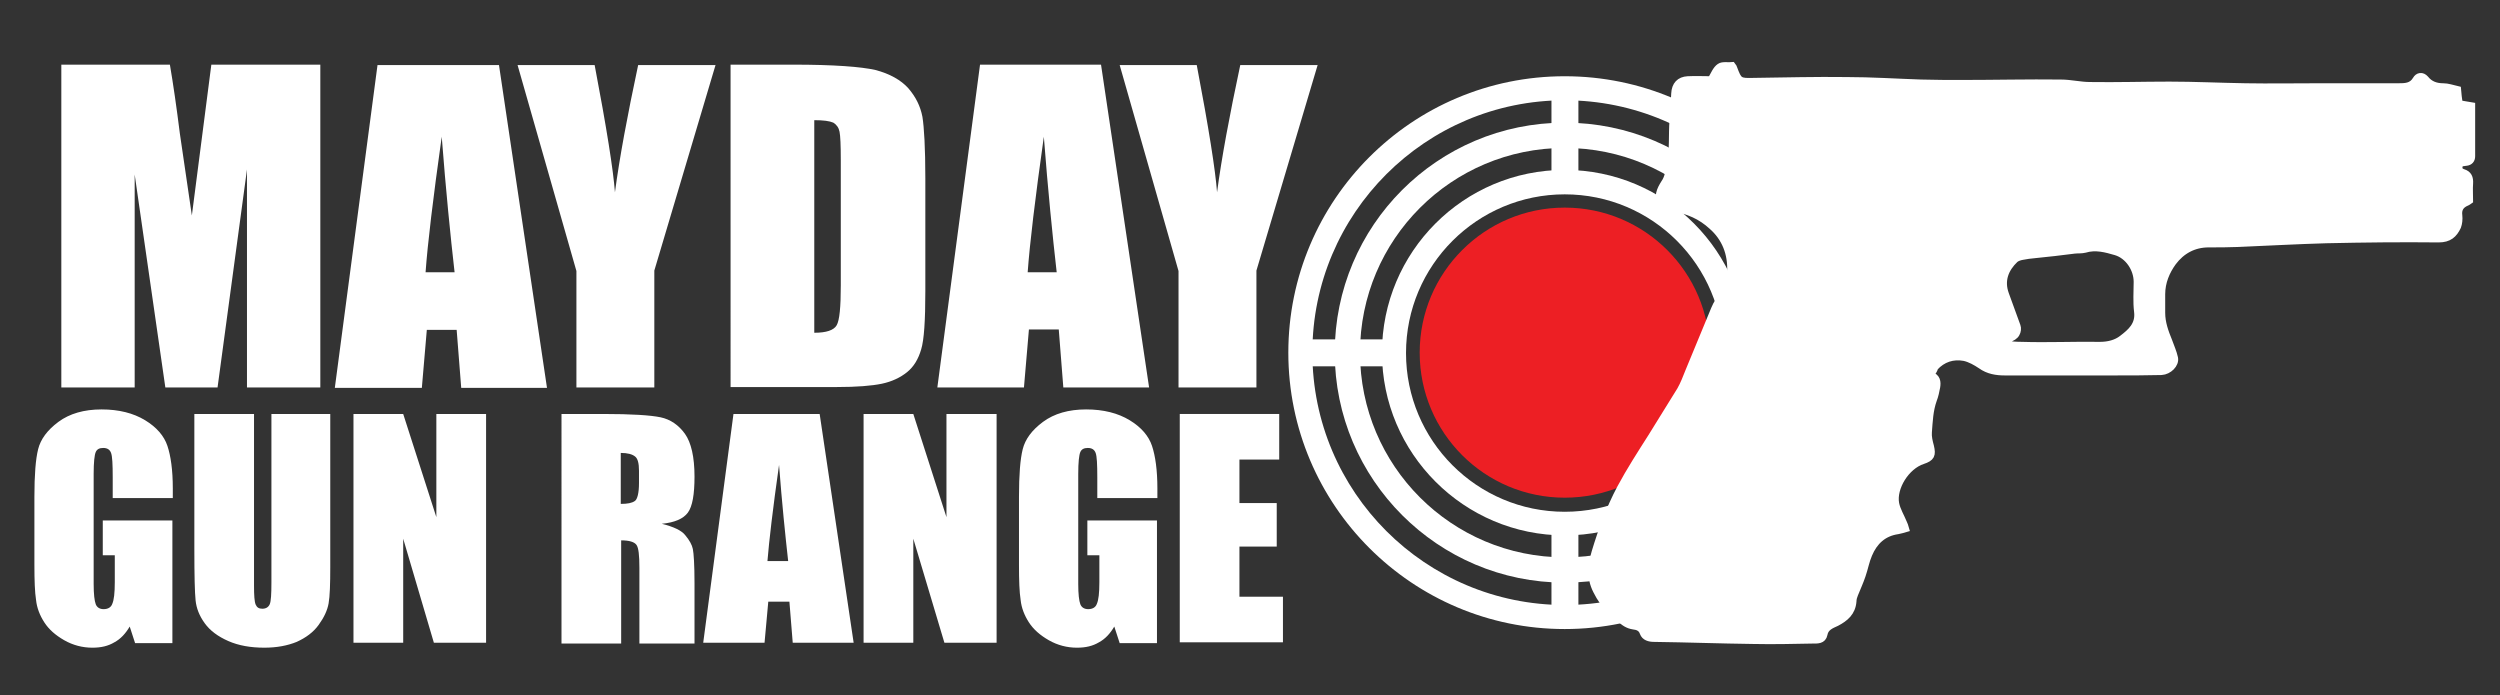
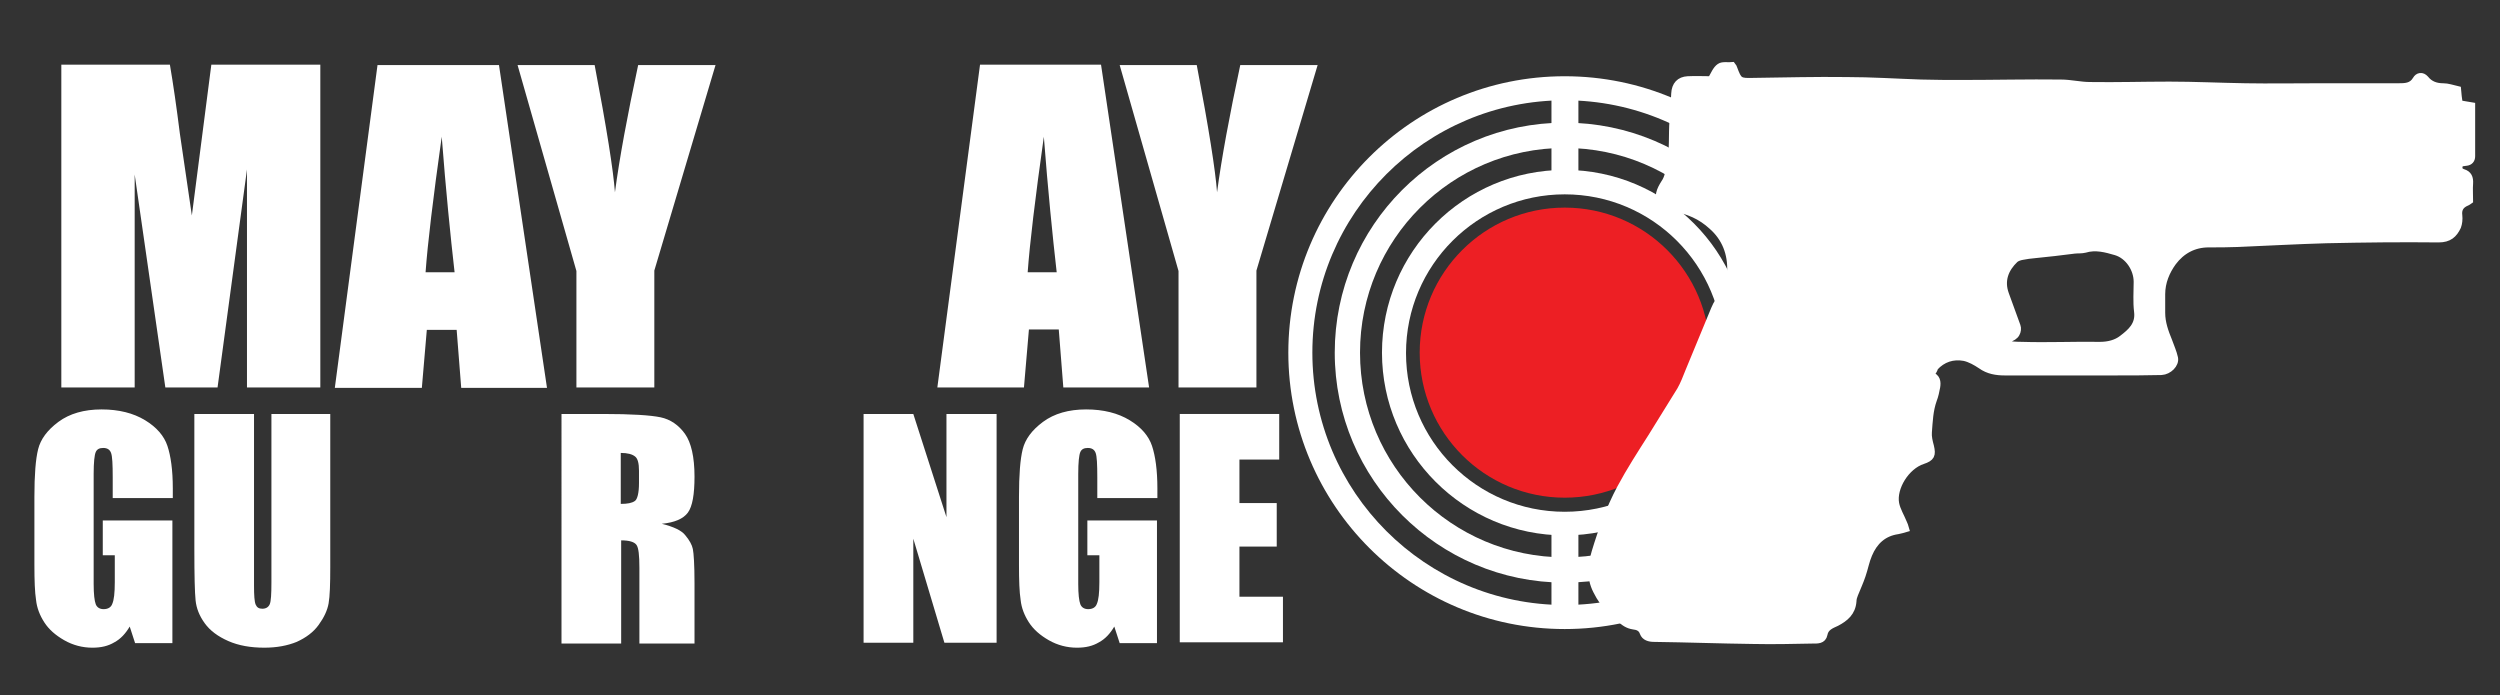
<svg xmlns="http://www.w3.org/2000/svg" version="1.1" id="Layer_1" x="0px" y="0px" viewBox="0 0 603.3 167.8" style="enable-background:new 0 0 603.3 167.8;" xml:space="preserve">
  <rect x="0" y="0" width="603.3" height="167.8" fill="#333333" stroke="none" />
  <style type="text/css">
	.st0{fill:#FFFFFF;}
	.st1{fill:#ED1F24;}
	.st2{fill:#FFFFFF;stroke:#FFFFFF;stroke-width:1.609;stroke-miterlimit:10;}
	.st3{enable-background:new    ;}
</style>
  <g>
    <path class="st0" d="M377.6,18.4c-36.9,0-66.7,29.9-66.7,66.7s29.9,66.7,66.7,66.7s66.7-29.9,66.7-66.7S414.5,18.4,377.6,18.4z    M377.6,146c-33.6,0-60.9-27.3-60.9-60.9s27.3-60.9,60.9-60.9s60.9,27.3,60.9,60.9S411.3,146,377.6,146z" />
    <path class="st0" d="M377.6,29.6c-30.7,0-55.5,24.9-55.5,55.5s24.9,55.5,55.5,55.5s55.5-24.9,55.5-55.5S408.3,29.6,377.6,29.6z    M377.6,134.5c-27.3,0-49.4-22.1-49.4-49.4s22.1-49.4,49.4-49.4S427,57.9,427,85.1S404.9,134.5,377.6,134.5z" />
    <path class="st0" d="M377.6,41c-24.4,0-44.1,19.8-44.1,44.1s19.8,44.1,44.1,44.1s44.1-19.8,44.1-44.1S402,41,377.6,41z    M377.6,123.5c-21.2,0-38.3-17.2-38.3-38.3c0-21.2,17.2-38.3,38.3-38.3c21.2,0,38.3,17.2,38.3,38.3   C416,106.3,398.8,123.5,377.6,123.5z" />
    <circle class="st1" cx="377.6" cy="85.1" r="35" />
    <rect x="374.4" y="20.9" class="st0" width="6.5" height="23.8" />
    <rect x="374.4" y="125.7" class="st0" width="6.5" height="23.7" />
    <rect x="417.1" y="81.8" class="st0" width="24.8" height="6.5" />
-     <rect x="313.4" y="81.9" class="st0" width="23.7" height="6.5" />
  </g>
  <path class="st2" d="M465.9,90.5c1.6,0.5,1.7,1.7,1.5,2.9c-0.2,1-0.4,2.1-0.8,3.1c-0.9,2.5-1,5.2-1.2,7.8c-0.1,1.1,0.2,2.3,0.5,3.4  c0.5,2.1,0.2,2.8-1.9,3.5c-4,1.3-7.2,6.5-6.5,10.3c0.3,1.6,1.3,3.2,1.9,4.7c0.2,0.4,0.3,0.7,0.5,1.4c-0.7,0.2-1.3,0.4-1.9,0.5  c-3.5,0.5-5.7,2.6-7,5.7c-0.7,1.6-1,3.4-1.6,5.1c-0.5,1.5-1.2,3-1.8,4.5c-0.2,0.5-0.4,1.1-0.4,1.7c-0.2,2.7-1.9,4.1-4,5.2  c-1.3,0.6-2.7,1.1-3,2.8c-0.3,1.5-1.6,1.4-2.8,1.4c-4.8,0.1-9.6,0.2-14.4,0.1c-7.9-0.1-15.9-0.4-23.8-0.5c-1.2,0-2.3-0.3-2.7-1.4  c-0.4-1.2-1.4-1.5-2.3-1.6c-1.4-0.2-2.4-0.9-3.4-1.9c-0.6-0.6-1.3-1.1-1.9-1.6c-1.6-1.5-2.7-3.1-3.7-5.1c-1.6-3.2-1.2-6.2-0.3-9.3  c1.6-5.3,3.5-10.5,6.1-15.4c2.3-4.3,4.9-8.3,7.5-12.4c2.3-3.8,4.7-7.5,7-11.3c0.8-1.4,1.4-3,2-4.5c2.1-5,4.1-10,6.2-15  c0.3-0.7,0.6-1.4,1.1-1.9c2.1-1.9,2.7-4.4,2.8-7.1c0.2-4.4-1.3-8.2-4.5-11c-2.6-2.4-5.8-3.9-9.5-4.3c-0.9-0.1-1.9-0.6-2.7-0.8  c-1.1-2.1-0.3-3.7,0.7-5.3c1-1.4,1.1-3,1.4-4.6c0.8-3.5,0.4-7,0.7-10.6c0.2-2.1,0.3-4.3,0.4-6.4s1.2-3.3,3.2-3.4  c1.9-0.1,3.8,0,5.6,0c0.7-1.2,1.2-2.5,2.1-3.1c0.7-0.5,2.1-0.2,3-0.3c0.2,0.3,0.4,0.4,0.4,0.6c1.2,3.2,1.3,3.3,4.9,3.2  c7.4-0.1,14.9-0.3,22.3-0.2c6,0,12,0.4,18,0.6c3.3,0.1,6.6,0.1,9.9,0.1c7.9,0,15.9-0.2,23.8-0.1c2.4,0,4.7,0.6,7.1,0.6  c6.4,0.1,12.7-0.1,19.1-0.1c6.1,0,12.2,0.3,18.4,0.4c5.8,0.1,11.6,0,17.4,0c6.5,0,12.9,0,19.4,0c1.7,0,3.3,0,4.3-1.7  c0.5-0.9,1.5-1.1,2.3-0.2c1.1,1.4,2.6,1.9,4.3,1.9c1.1,0,2.2,0.4,3.5,0.7c0.1,1.1,0.2,2.3,0.4,3.4c1,0.2,1.9,0.3,3,0.5  c0,4.1,0,8.1,0,12.2c0,0.9-0.5,1.4-1.3,1.5c-0.5,0.1-1,0.1-1.5,0.2c-0.4,1-0.5,1.8,0.7,2.2c1.3,0.4,1.7,1.3,1.6,2.7  c-0.1,1.3,0,2.6,0,4.1c-0.3,0.2-0.5,0.4-0.8,0.5c-1.4,0.6-2,1.6-1.8,3.1c0.1,0.9,0,1.9-0.3,2.7c-0.9,1.9-2.1,3-4.6,3  c-9-0.1-18.1,0-27.1,0.2c-7.1,0.2-14.2,0.6-21.4,0.9c-2.3,0.1-4.6,0.1-7,0.1c-3.6,0-6.5,1.6-8.6,4.4c-1.6,2.2-2.7,4.8-2.7,7.7  c0,1.5,0,3,0,4.5c0,2.4,0.8,4.6,1.7,6.8c0.5,1.4,1.1,2.7,1.4,4.1c0.3,1.5-1.4,3.2-3.2,3.3c-3.8,0.1-7.6,0.1-11.4,0.1  c-8.8,0-17.6,0-26.4,0c-2,0-4-0.3-5.8-1.6c-1.2-0.8-2.6-1.6-4-1.9c-2.7-0.5-5.2,0.3-7.1,2.4C466.9,89,466.5,89.7,465.9,90.5z   M474.8,71.3c-0.9,2.9,0.3,5.1,1.4,7.2c0.7,1.3,2,2.4,3.4,3.1c2.5,1.3,5.5,1.7,8.3,1.7c6.3,0.2,12.6-0.1,18.9,0c2,0,3.9-0.5,5.3-1.6  c2.1-1.6,4.1-3.3,3.7-6.5c-0.3-2.4-0.1-4.8-0.1-7.2c0-3.1-2.1-6.3-5.1-7.2c-2.4-0.7-4.9-1.4-7.5-0.6c-0.8,0.2-1.6,0.1-2.5,0.2  c-3.2,0.4-6.4,0.8-9.6,1.1c-1,0.1-2,0.2-2.9,0.4c-0.6,0.1-1.3,0.3-1.8,0.7c-2.4,2.3-3.5,5.1-2.3,8.4c0.9,2.6,1.9,5.1,2.8,7.7  c0.2,0.5,0.1,1.3-0.2,1.8c-0.6,1.2-3.1,1.9-4.3,1.3c-2.6-1.2-4.7-3-5.8-5.7C476,74.8,475.4,73.2,474.8,71.3z" />
  <g class="st3">
    <path class="st0" d="M77.3,15.6v77.9H59.6l0-52.6l-7.1,52.6H39.9l-7.4-51.4l0,51.4H14.8V15.6H41c0.8,4.7,1.6,10.2,2.4,16.6L46.3,52   l4.7-36.4H77.3z" />
    <path class="st0" d="M120.4,15.6L132,93.6h-20.7l-1.1-14H103l-1.2,14H80.8l10.3-77.9H120.4z M109.7,65.7c-1-8.8-2.1-19.7-3.1-32.7   c-2.1,14.9-3.4,25.8-3.9,32.7H109.7z" />
    <path class="st0" d="M172.7,15.6l-14.8,49.7v28.2h-18.8V65.4l-14.2-49.7h18.6c2.9,15.2,4.5,25.4,4.9,30.7c1.1-8.3,3-18.5,5.6-30.7   H172.7z" />
-     <path class="st0" d="M176.2,15.6h15.2c9.8,0,16.4,0.5,19.9,1.3c3.4,0.9,6.1,2.4,7.9,4.4c1.8,2.1,2.9,4.3,3.4,6.9   c0.4,2.5,0.7,7.5,0.7,14.8v27.3c0,7-0.3,11.7-1,14c-0.7,2.4-1.8,4.2-3.4,5.5c-1.6,1.3-3.7,2.3-6.1,2.8c-2.4,0.5-6,0.8-10.9,0.8   h-25.6V15.6z M196.5,29v51.3c2.9,0,4.7-0.6,5.4-1.8c0.7-1.2,1-4.4,1-9.6V38.6c0-3.5-0.1-5.8-0.3-6.8c-0.2-1-0.7-1.7-1.5-2.2   C200.2,29.2,198.7,29,196.5,29z" />
    <path class="st0" d="M265.7,15.6l11.6,77.9h-20.7l-1.1-14h-7.2l-1.2,14h-20.9l10.3-77.9H265.7z M255,65.7c-1-8.8-2.1-19.7-3.1-32.7   c-2.1,14.9-3.4,25.8-3.9,32.7H255z" />
    <path class="st0" d="M318,15.6l-14.8,49.7v28.2h-18.8V65.4l-14.2-49.7h18.6c2.9,15.2,4.5,25.4,4.9,30.7c1.1-8.3,3-18.5,5.6-30.7   H318z" />
  </g>
  <g class="st3">
    <path class="st0" d="M41.6,120.2H27.2v-5c0-3.2-0.1-5.1-0.4-5.9c-0.3-0.8-0.9-1.2-1.9-1.2c-0.9,0-1.5,0.3-1.8,1s-0.5,2.4-0.5,5.3   v26.5c0,2.5,0.2,4.1,0.5,4.9c0.3,0.8,1,1.2,1.9,1.2c1,0,1.8-0.4,2.1-1.3c0.4-0.9,0.6-2.6,0.6-5.2v-6.5h-2.9v-8.4h16.8v29.6h-9   l-1.3-4c-1,1.7-2.2,3-3.7,3.8c-1.5,0.9-3.2,1.3-5.3,1.3c-2.4,0-4.7-0.6-6.8-1.8c-2.1-1.2-3.7-2.6-4.8-4.3c-1.1-1.7-1.8-3.5-2-5.4   c-0.3-1.9-0.4-4.7-0.4-8.5v-16.4c0-5.3,0.3-9.1,0.9-11.5c0.6-2.4,2.2-4.6,4.9-6.6c2.7-2,6.2-3,10.4-3c4.2,0,7.7,0.9,10.5,2.6   c2.8,1.7,4.6,3.8,5.4,6.2c0.8,2.4,1.3,5.8,1.3,10.3V120.2z" />
    <path class="st0" d="M79.7,99.9v36.9c0,4.2-0.1,7.1-0.4,8.8c-0.3,1.7-1.1,3.4-2.4,5.2c-1.3,1.8-3.1,3.1-5.3,4.1   c-2.2,0.9-4.8,1.4-7.8,1.4c-3.3,0-6.2-0.5-8.7-1.6c-2.5-1.1-4.4-2.5-5.7-4.3c-1.3-1.8-2-3.6-2.2-5.5c-0.2-1.9-0.3-6-0.3-12.3V99.9   h14.4v41.4c0,2.4,0.1,3.9,0.4,4.6c0.3,0.7,0.8,1,1.6,1c0.9,0,1.5-0.4,1.8-1.1c0.3-0.7,0.4-2.5,0.4-5.2V99.9H79.7z" />
-     <path class="st0" d="M117.3,99.9v55.2h-12.6L97.3,130v25.1h-12V99.9h12l8,24.9V99.9H117.3z" />
    <path class="st0" d="M135.4,99.9h10.2c6.8,0,11.4,0.3,13.8,0.8s4.4,1.9,5.9,4c1.5,2.1,2.3,5.6,2.3,10.3c0,4.3-0.5,7.2-1.6,8.7   c-1.1,1.5-3.2,2.4-6.3,2.7c2.8,0.7,4.8,1.6,5.7,2.8c1,1.2,1.6,2.3,1.8,3.3c0.2,1,0.4,3.7,0.4,8.2v14.6h-13.3v-18.3   c0-3-0.2-4.8-0.7-5.5s-1.7-1.1-3.7-1.1v24.9h-14.4V99.9z M149.8,109.3v12.3c1.6,0,2.7-0.2,3.4-0.7c0.6-0.4,1-1.9,1-4.3v-3   c0-1.8-0.3-2.9-0.9-3.4C152.6,109.6,151.4,109.3,149.8,109.3z" />
-     <path class="st0" d="M197.8,99.9l8.2,55.2h-14.7l-0.8-9.9h-5.1l-0.9,9.9h-14.8l7.3-55.2H197.8z M190.2,135.4   c-0.7-6.3-1.5-14-2.2-23.2c-1.5,10.6-2.4,18.3-2.8,23.2H190.2z" />
    <path class="st0" d="M240.5,99.9v55.2h-12.6l-7.5-25.1v25.1h-12V99.9h12l8,24.9V99.9H240.5z" />
    <path class="st0" d="M279.2,120.2h-14.4v-5c0-3.2-0.1-5.1-0.4-5.9c-0.3-0.8-0.9-1.2-1.9-1.2c-0.9,0-1.5,0.3-1.8,1s-0.5,2.4-0.5,5.3   v26.5c0,2.5,0.2,4.1,0.5,4.9c0.3,0.8,1,1.2,1.9,1.2c1,0,1.8-0.4,2.1-1.3c0.4-0.9,0.6-2.6,0.6-5.2v-6.5h-2.9v-8.4h16.8v29.6h-9   l-1.3-4c-1,1.7-2.2,3-3.7,3.8c-1.5,0.9-3.2,1.3-5.3,1.3c-2.4,0-4.7-0.6-6.8-1.8c-2.1-1.2-3.7-2.6-4.8-4.3c-1.1-1.7-1.8-3.5-2-5.4   c-0.3-1.9-0.4-4.7-0.4-8.5v-16.4c0-5.3,0.3-9.1,0.9-11.5c0.6-2.4,2.2-4.6,4.9-6.6c2.7-2,6.2-3,10.4-3c4.2,0,7.7,0.9,10.5,2.6   c2.8,1.7,4.6,3.8,5.4,6.2c0.8,2.4,1.3,5.8,1.3,10.3V120.2z" />
    <path class="st0" d="M284.8,99.9h23.9v11h-9.6v10.5h9v10.5h-9V144h10.5v11h-24.9V99.9z" />
  </g>
</svg>